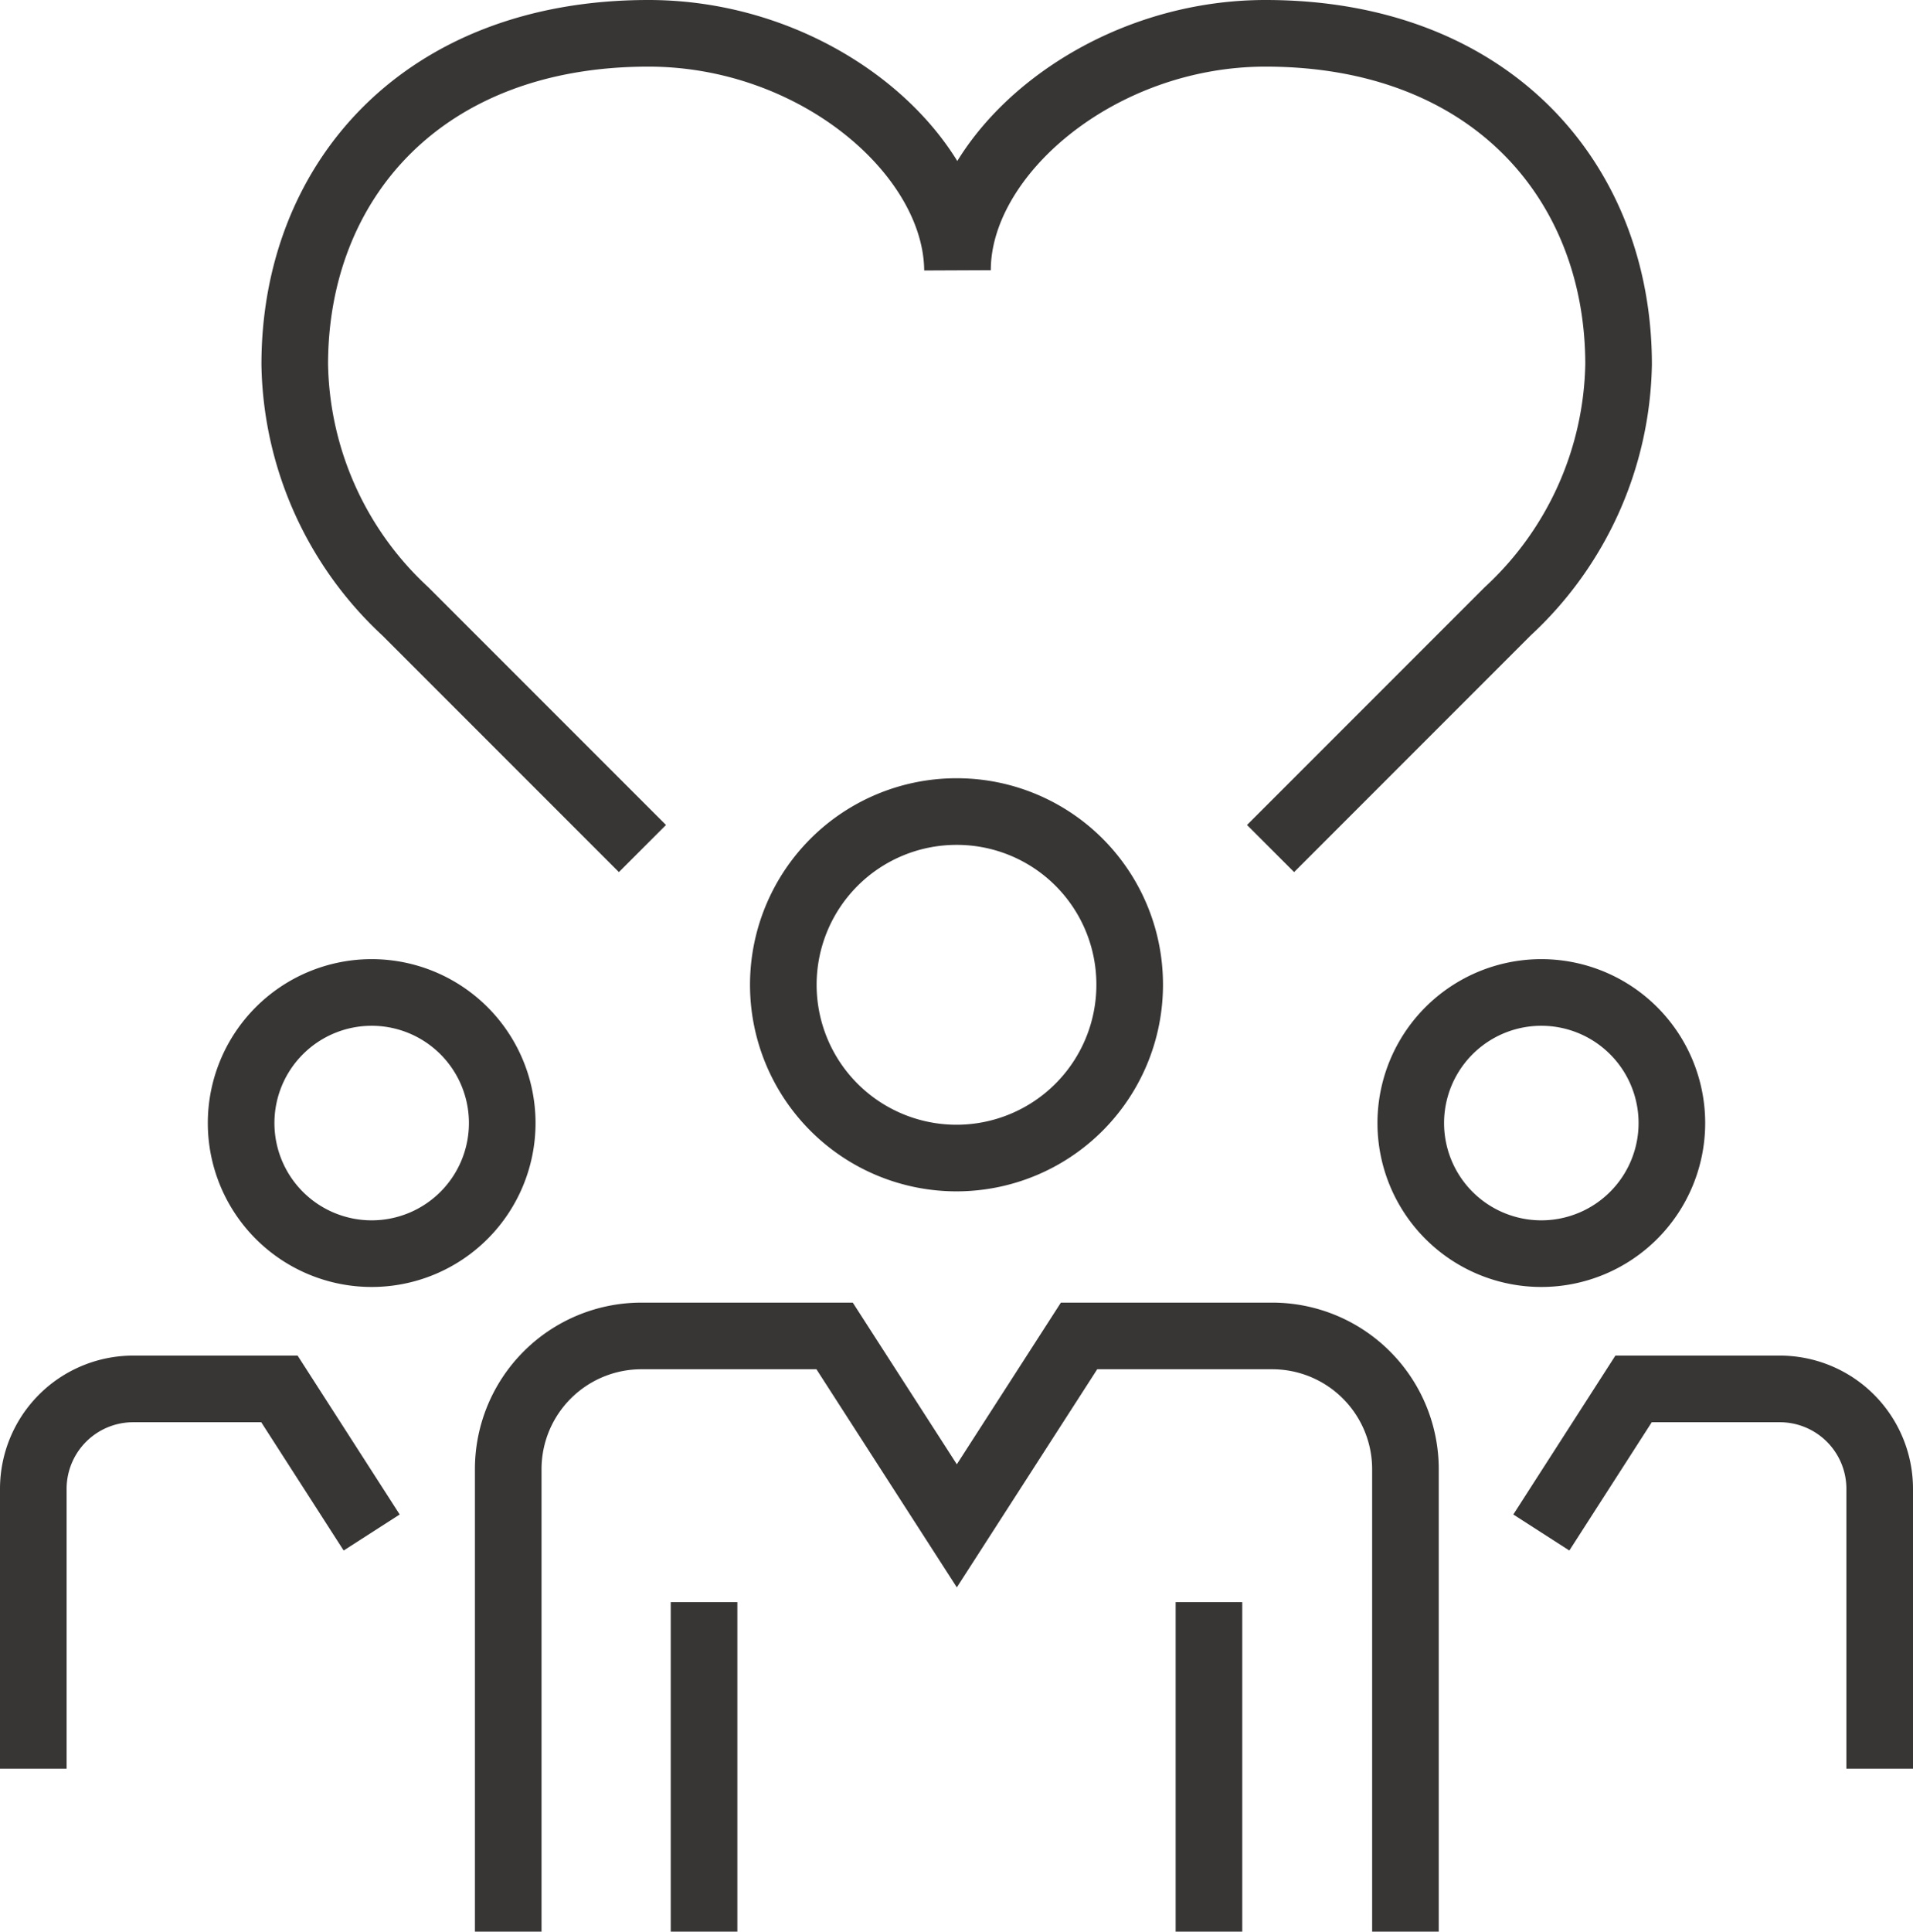
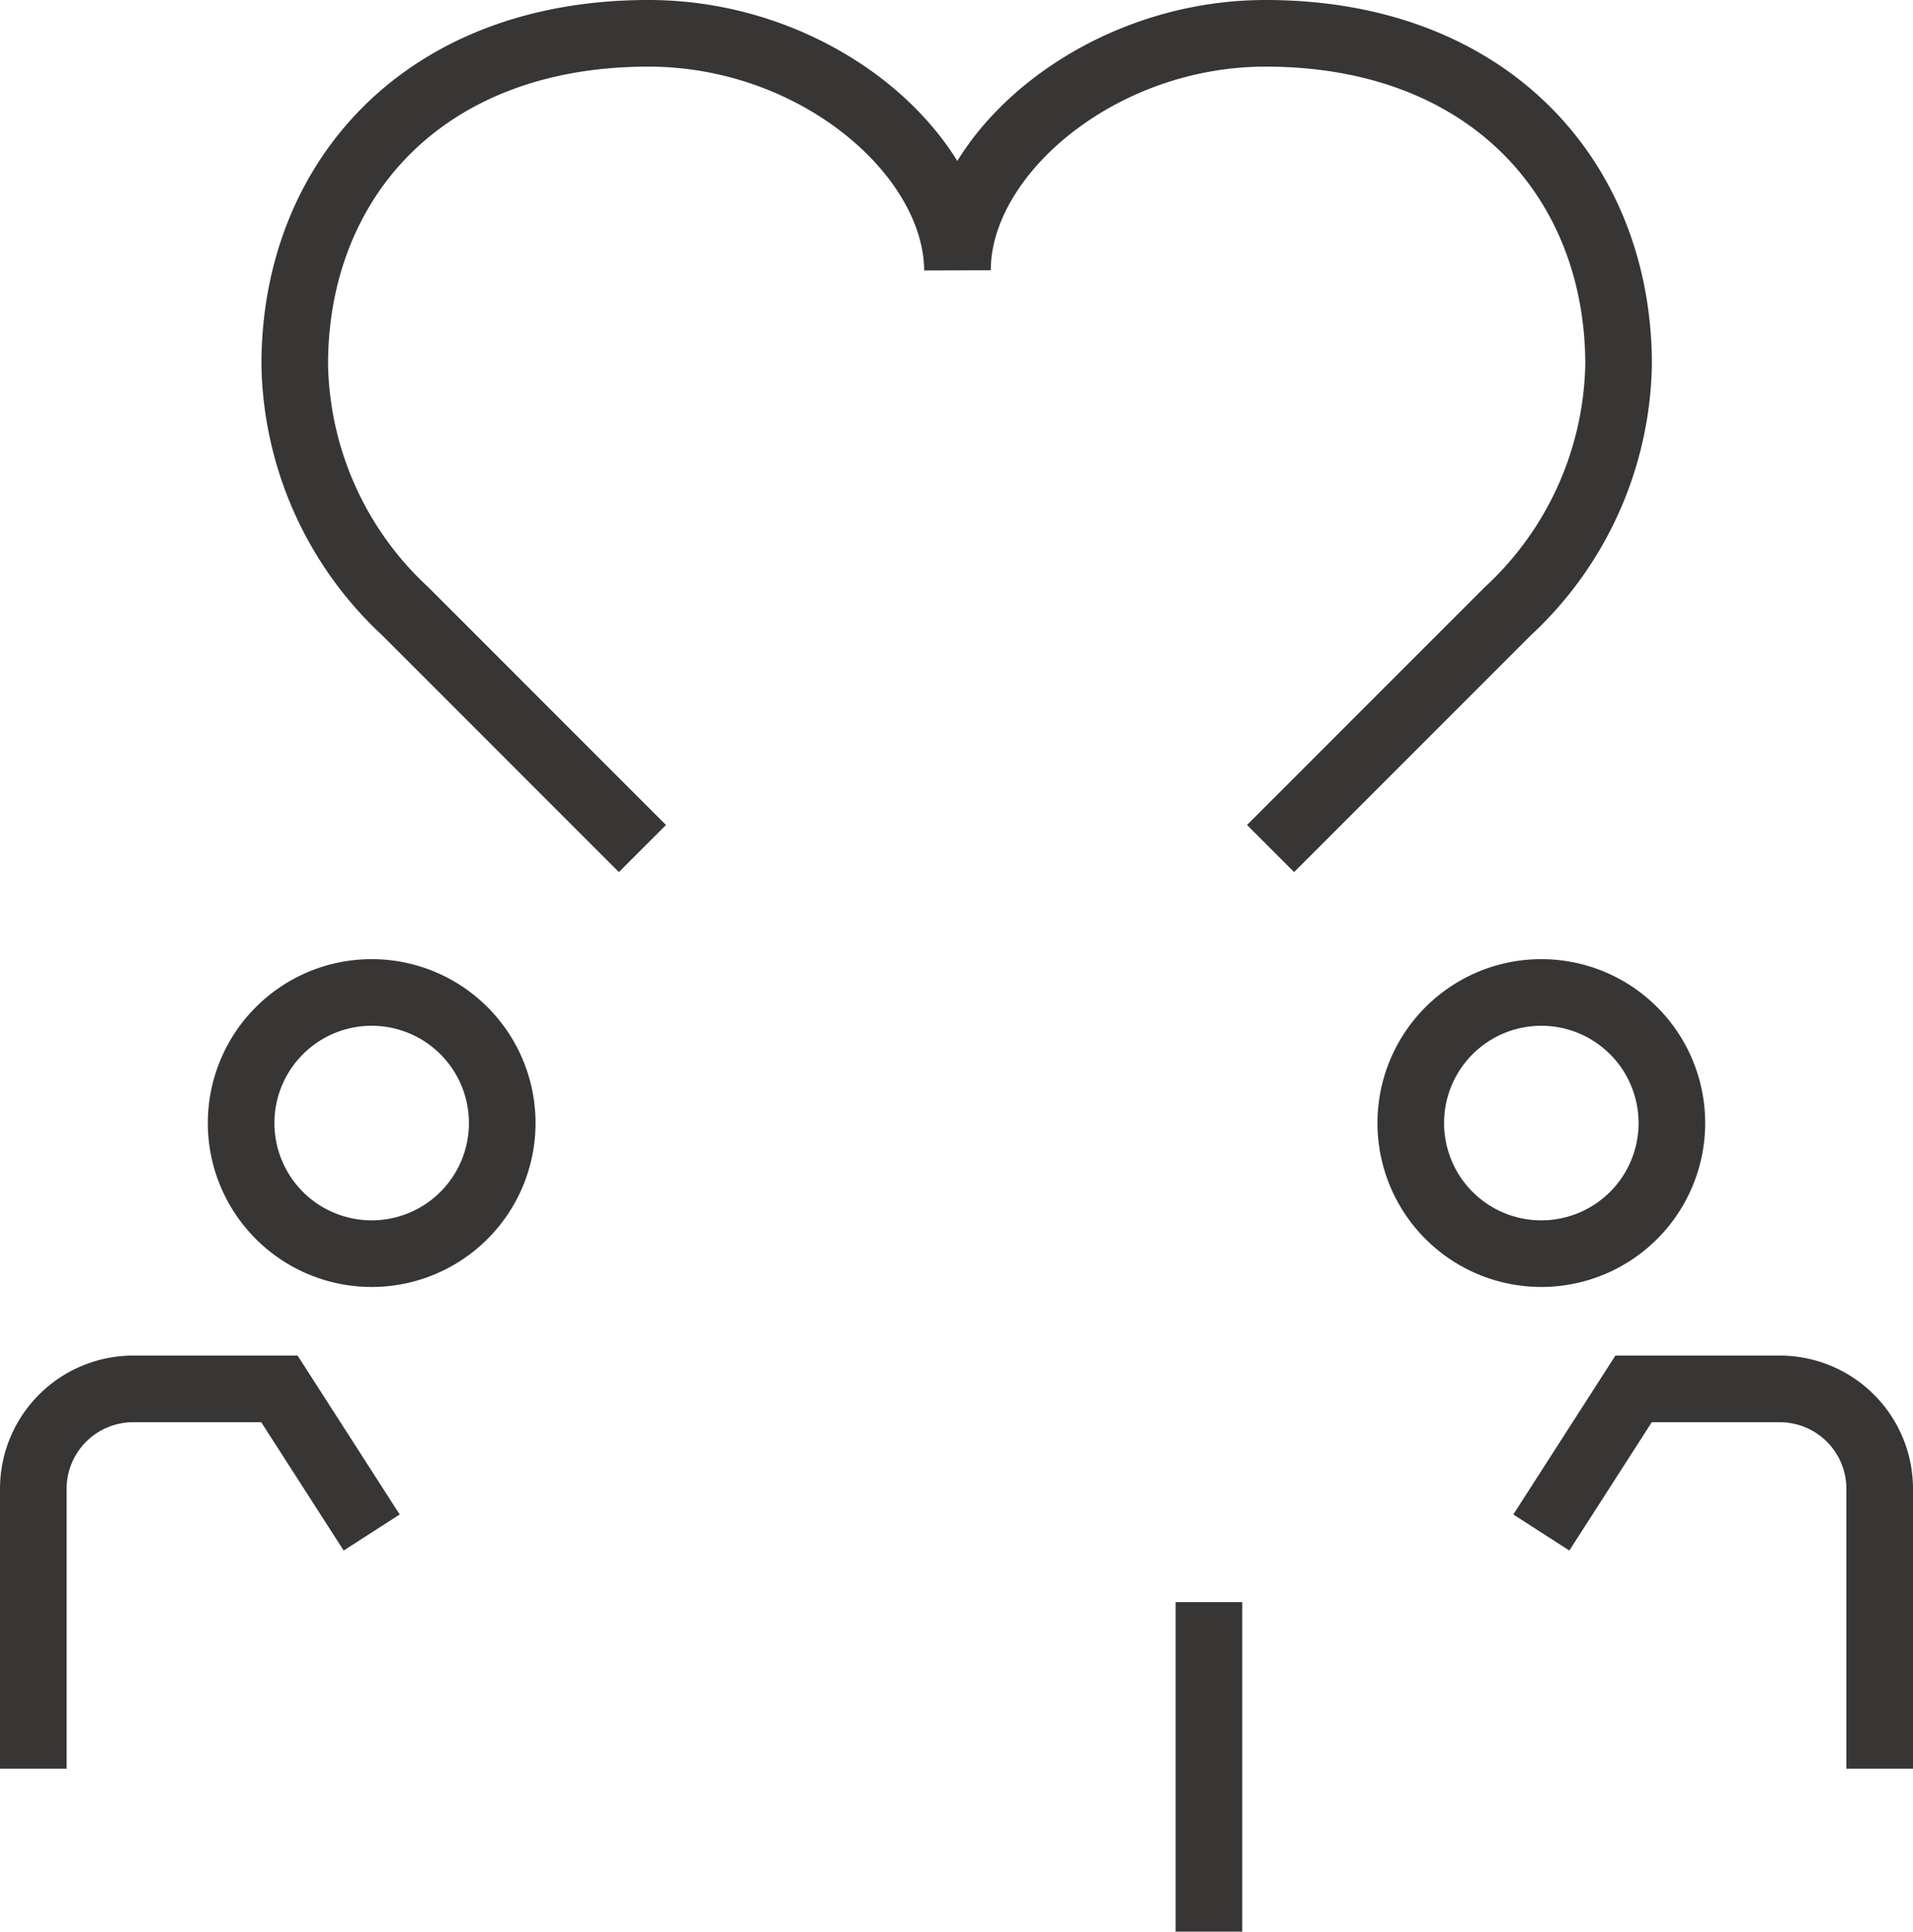
<svg xmlns="http://www.w3.org/2000/svg" viewBox="0 0 57.44 57.98">
  <defs>
    <style>.cls-1{fill:none;stroke:#383535;stroke-miterlimit:10;stroke-width:2px;}</style>
  </defs>
  <g id="Layer_2" data-name="Layer 2">
    <g id="Layer_2-2" data-name="Layer 2">
-       <path class="cls-1" d="M15.26,58V44.1a4,4,0,0,1,4-4h5.8l3.67,5.7,3.67-5.7h5.8a4,4,0,0,1,4,4V58" />
-       <line class="cls-1" x1="21.14" y1="57.98" x2="21.14" y2="48.09" />
      <line class="cls-1" x1="36.3" y1="48.09" x2="36.3" y2="57.98" />
-       <path class="cls-1" d="M33.92,29.56a5.2,5.2,0,1,1-5.2-5.2A5.19,5.19,0,0,1,33.92,29.56Z" />
      <path class="cls-1" d="M1,53.09v-8.4a3,3,0,0,1,3-3H8.39L11.16,46" />
      <path class="cls-1" d="M15.08,33.71a3.92,3.92,0,1,1-3.92-3.92A3.92,3.92,0,0,1,15.08,33.71Z" />
      <path class="cls-1" d="M56.44,53.09v-8.4a3,3,0,0,0-3-3H49.05L46.28,46" />
      <path class="cls-1" d="M42.36,33.71a3.92,3.92,0,1,0,3.92-3.92A3.92,3.92,0,0,0,42.36,33.71Z" />
      <path class="cls-1" d="M38.15,25.47l7.12-7.12a10.34,10.34,0,0,0,3.33-7.41C48.6,5.45,44.76,1,38,1c-5,0-9.25,3.63-9.25,7.11C28.72,4.63,24.51,1,19.47,1,12.68,1,8.85,5.45,8.85,10.94a10.33,10.33,0,0,0,3.32,7.41l7.12,7.12" />
    </g>
  </g>
</svg>